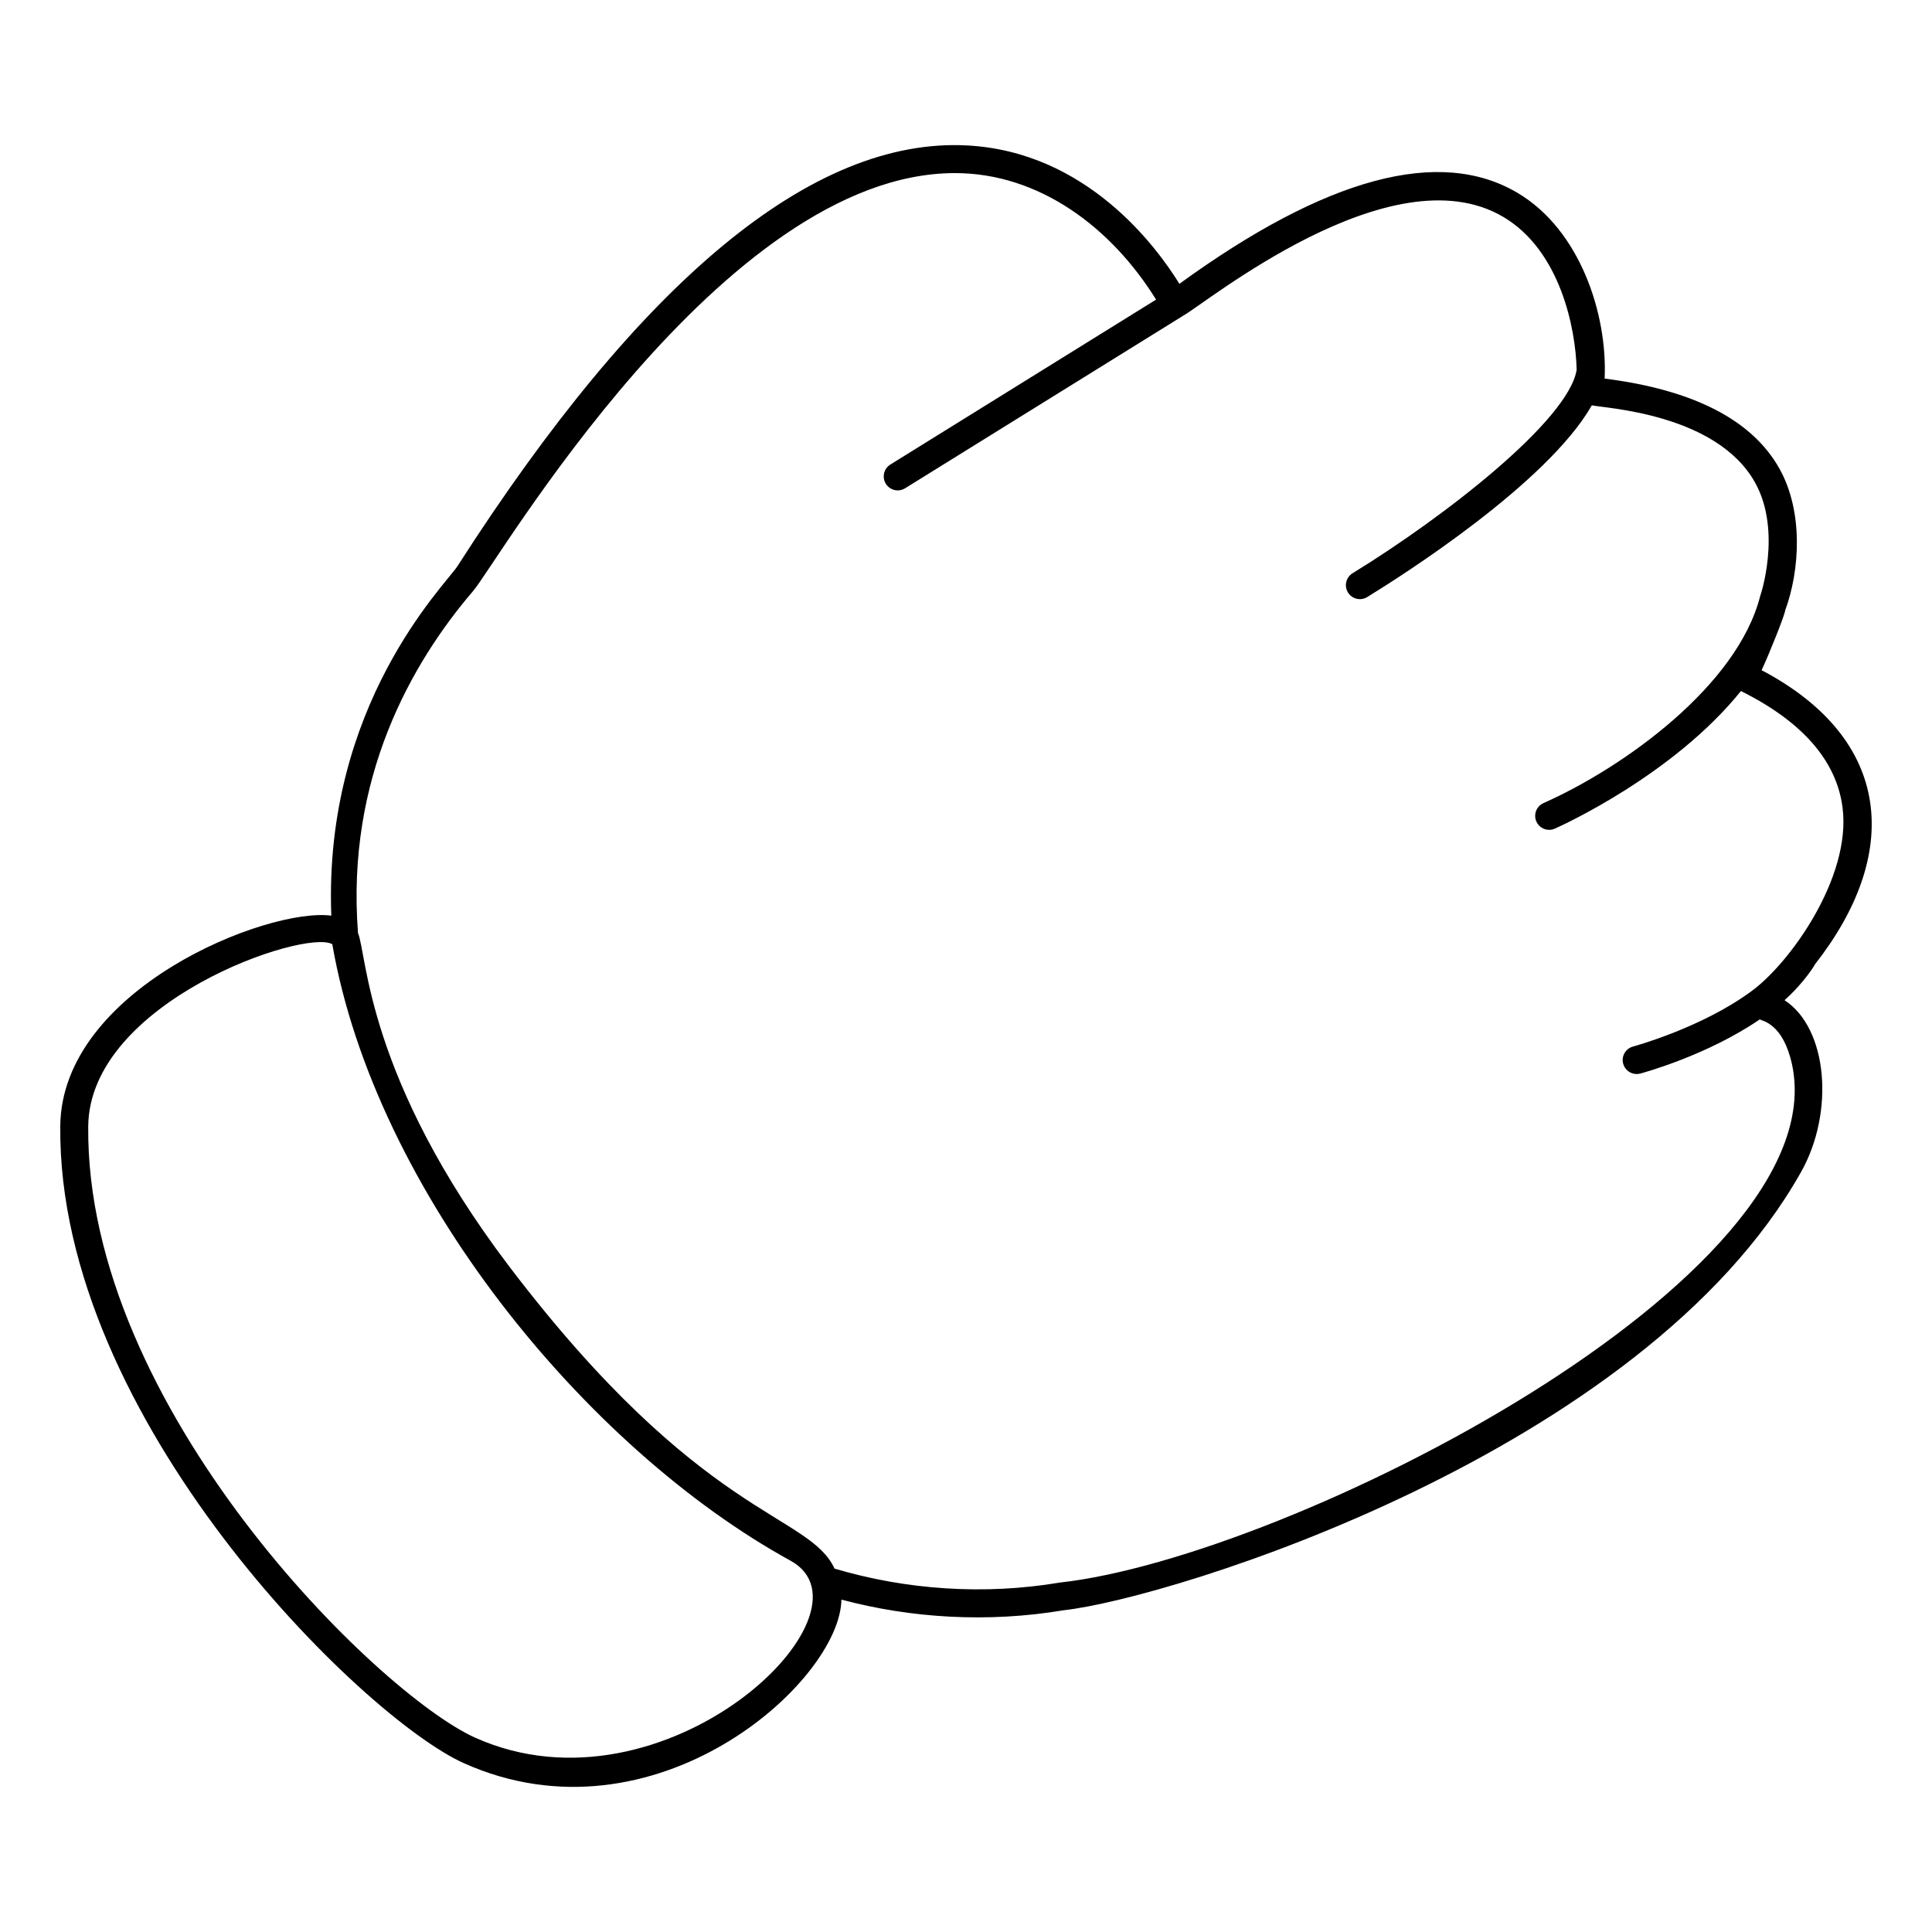
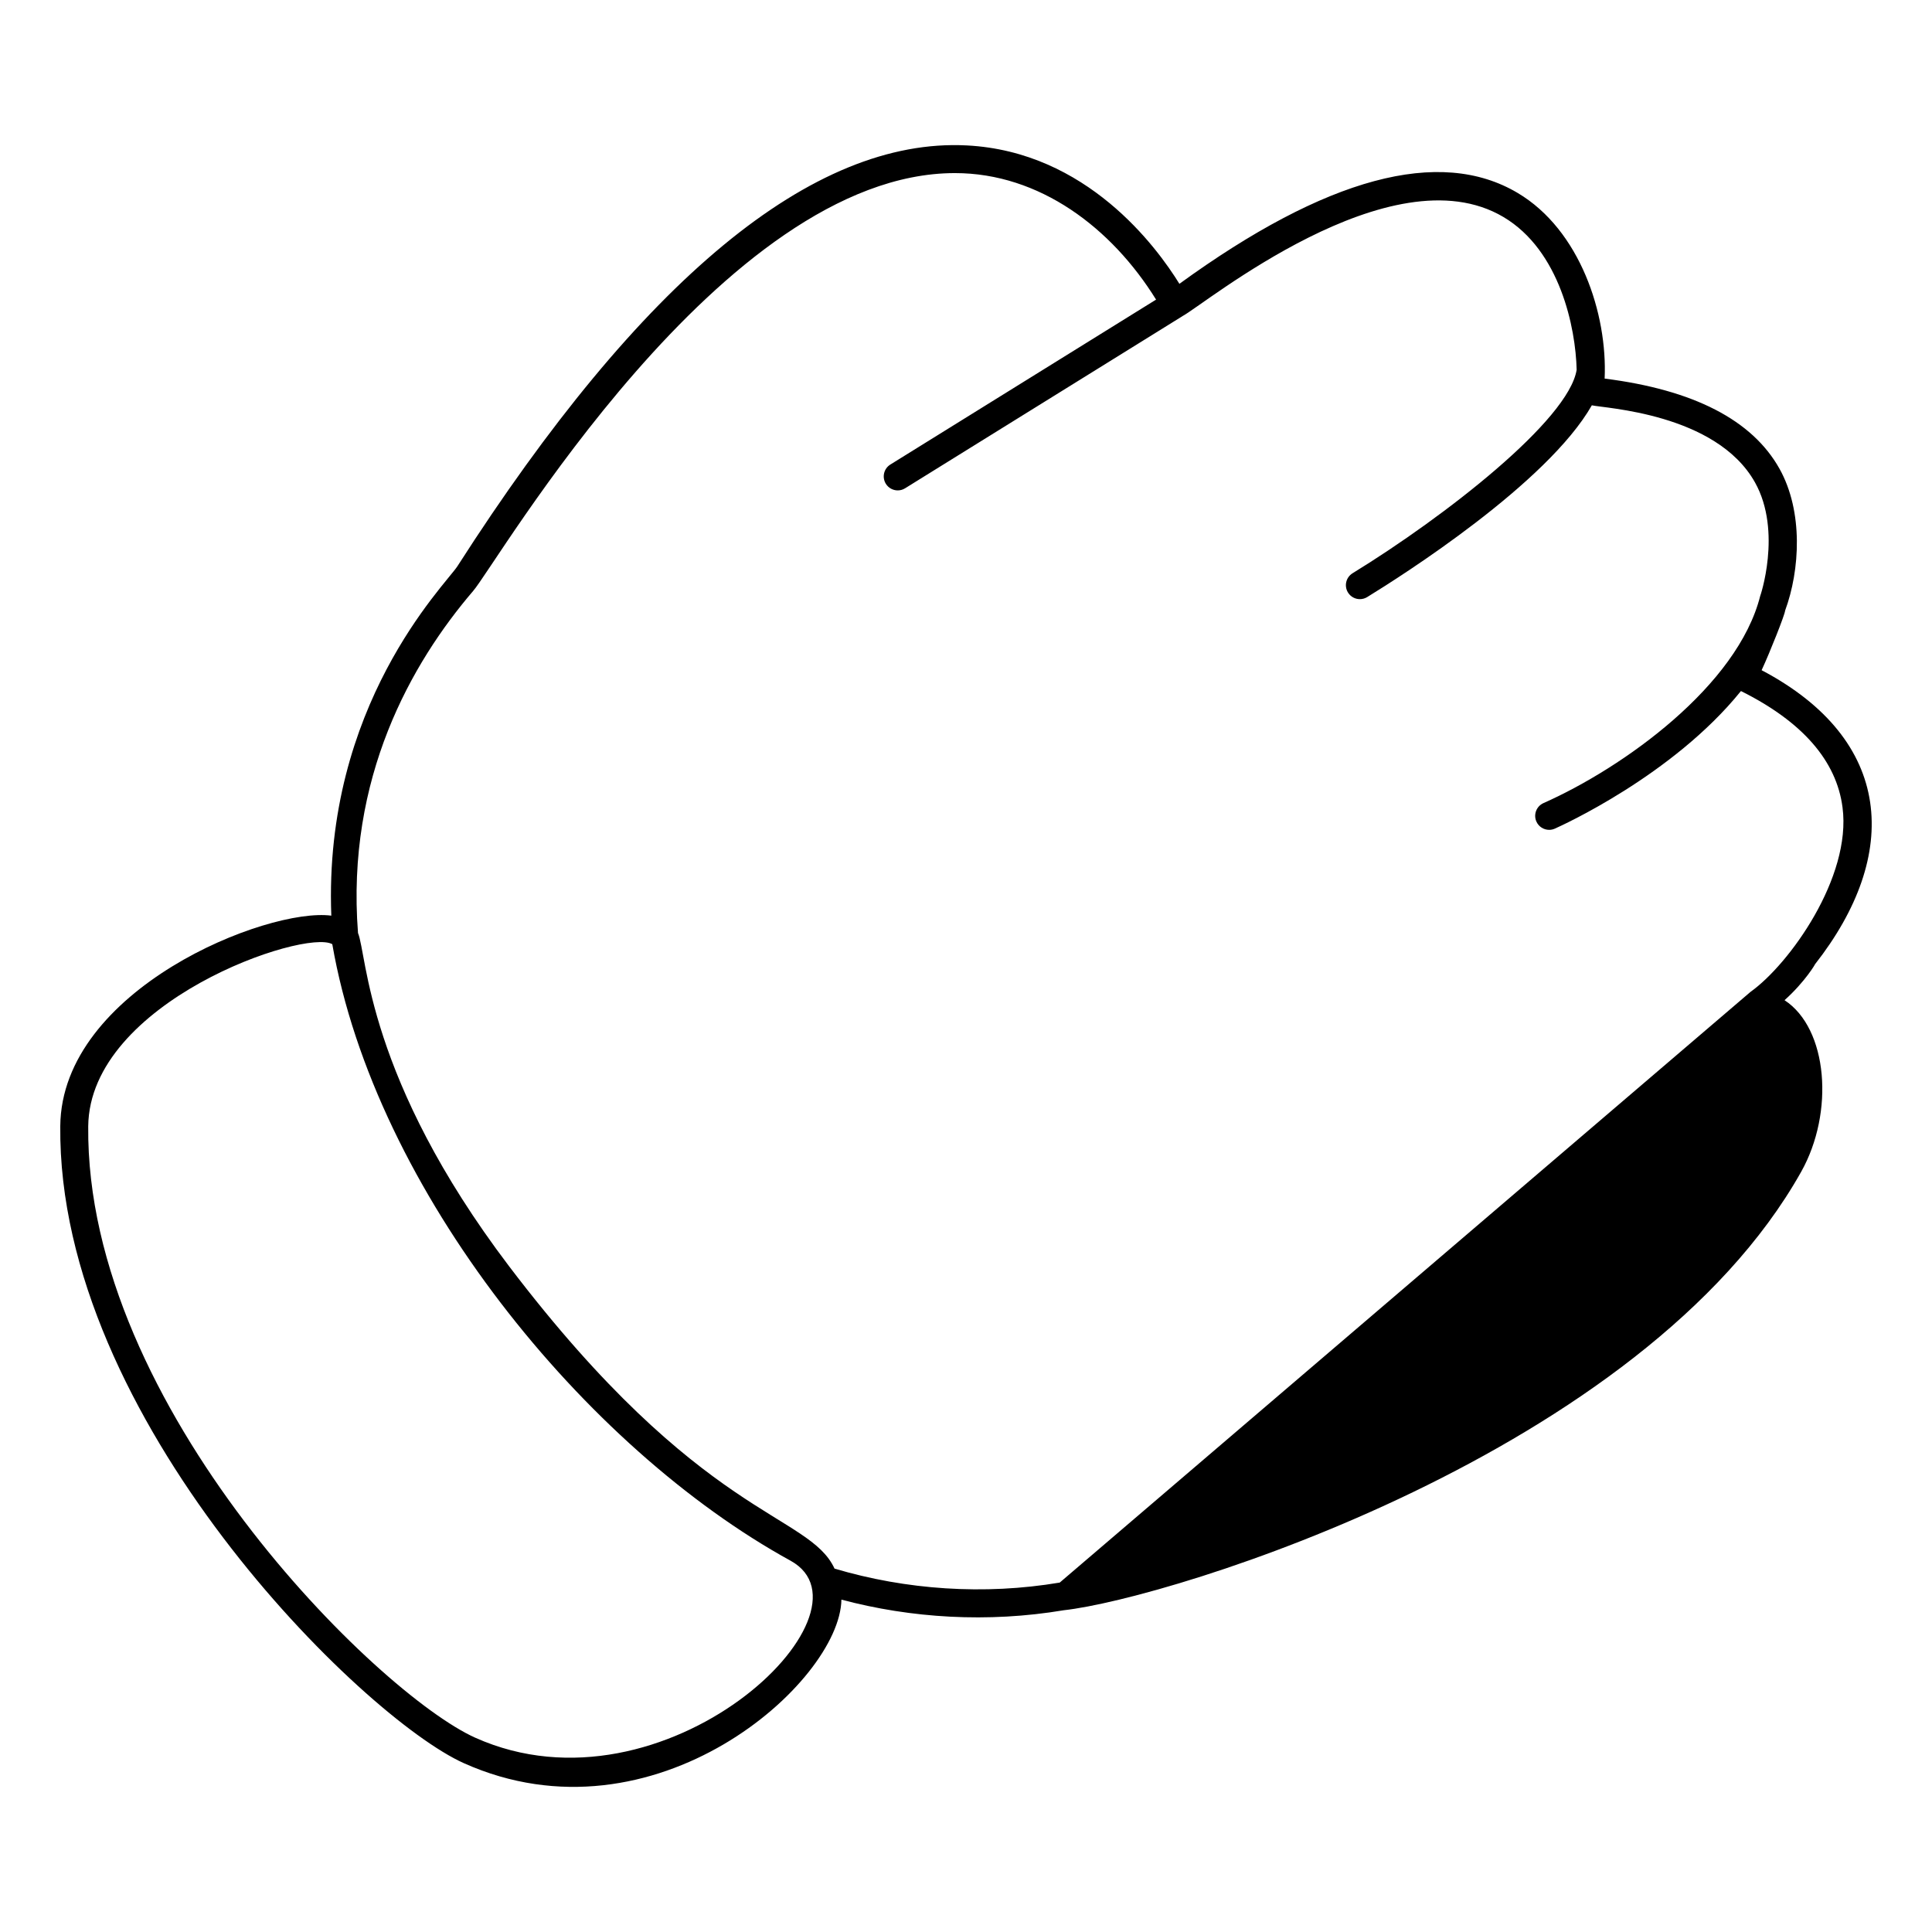
<svg xmlns="http://www.w3.org/2000/svg" fill="#000000" width="800px" height="800px" version="1.1" viewBox="144 144 512 512">
-   <path d="m616.92 409.07s-0.004 0-0.004-0.004c5.488-4.91 8.336-9.848 8.043-9.477 22.879-29.137 20.875-59.543-14.113-77.98 2.227-4.785 6.223-14.883 6.223-15.781 3.949-10.711 4.863-26.234-1.48-37.602-7.223-12.93-22.82-20.934-46.344-23.895 0.777-17.074-6.496-39.375-23.043-49.195-20.633-12.262-50.789-4.148-89.648 24.078-6.039-9.777-24.562-35.043-56.344-36.676-40.789-2.109-86.242 35.457-135.03 111.58-3.371 5.078-35.5 36.828-33.379 92.539-16.98-2.231-71.48 19.5-71.828 55.75-0.777 77.609 80.055 156.77 106.95 168.85 50.488 22.629 99.703-21.461 100.06-43.34 18.445 4.918 38.789 6.188 58.902 2.816 28.266-3.109 153.62-41.711 195.45-116.21 8.836-15.75 7.09-37.938-4.41-45.461zm-346.96 195.45c-25.82-11.594-103.32-87.535-102.58-162.03 0.324-33.02 57.414-52.426 64.68-48.27 11.352 65.305 67.047 133.52 121.47 163.4 24.66 13.641-33.289 69.422-83.57 46.898zm154.88-41.121c-20.043 3.371-40.75 1.926-59.68-3.703-6.871-14.832-35.207-12.926-86.277-80.164-37.77-49.84-37.578-82.441-40.008-88.277-3.188-41.195 14.227-71.609 30.488-90.613 6.199-7.055 65.996-110.77 127.7-110.77 22.453 0 41.531 14.516 53.309 33.527l-70.418 43.707c-1.738 1.078-2.273 3.359-1.195 5.102 0.703 1.129 1.91 1.75 3.152 1.75 0.668 0 1.344-0.18 1.949-0.559 15.414-9.566-38.855 24.113 73.473-45.594 0 0 0.035 0 0.035-0.035 5.535-2.836 55.242-43.934 85.055-26.266 15.012 8.891 19.152 29.418 19.406 40.492-2.121 13.332-34.832 38.855-59.383 53.918-1.742 1.066-2.289 3.352-1.223 5.094 0.699 1.141 1.914 1.77 3.16 1.77 0.66 0 1.328-0.176 1.934-0.547 9.184-5.633 47.723-30.102 59.539-50.824 3.078 0.77 32.938 2.035 43.242 20.449 7.305 13.055 1.254 30.562 1.391 30.016-5.977 23.852-36.273 45.559-57.449 54.953-1.867 0.832-2.711 3.019-1.883 4.887 0.613 1.383 1.969 2.203 3.387 2.203 0.504 0 1.012-0.102 1.5-0.32 1.633-0.723 31.281-14.102 49.324-36.465 16.219 8.074 25.328 18.445 26.922 30.852 2.434 18.508-14.09 41.531-24.367 48.859-0.004 0-0.004 0.004-0.008 0.004l-0.004 0.004c-13.129 9.594-30.895 14.43-31.133 14.492-1.977 0.527-3.152 2.559-2.625 4.531 0.441 1.66 1.938 2.754 3.578 2.754 0.316 0 0.637-0.039 0.953-0.125 0.996-0.266 17.773-4.844 31.691-14.363 0.645 0.484 6.156 0.996 8.543 12.008 12.008 56.445-132.98 130.48-194.07 137.25z" />
+   <path d="m616.92 409.07s-0.004 0-0.004-0.004c5.488-4.91 8.336-9.848 8.043-9.477 22.879-29.137 20.875-59.543-14.113-77.98 2.227-4.785 6.223-14.883 6.223-15.781 3.949-10.711 4.863-26.234-1.48-37.602-7.223-12.93-22.82-20.934-46.344-23.895 0.777-17.074-6.496-39.375-23.043-49.195-20.633-12.262-50.789-4.148-89.648 24.078-6.039-9.777-24.562-35.043-56.344-36.676-40.789-2.109-86.242 35.457-135.03 111.58-3.371 5.078-35.5 36.828-33.379 92.539-16.98-2.231-71.48 19.5-71.828 55.75-0.777 77.609 80.055 156.77 106.95 168.85 50.488 22.629 99.703-21.461 100.06-43.34 18.445 4.918 38.789 6.188 58.902 2.816 28.266-3.109 153.62-41.711 195.45-116.21 8.836-15.75 7.09-37.938-4.41-45.461zm-346.96 195.45c-25.82-11.594-103.32-87.535-102.58-162.03 0.324-33.02 57.414-52.426 64.68-48.27 11.352 65.305 67.047 133.52 121.47 163.4 24.66 13.641-33.289 69.422-83.57 46.898zm154.88-41.121c-20.043 3.371-40.75 1.926-59.68-3.703-6.871-14.832-35.207-12.926-86.277-80.164-37.77-49.84-37.578-82.441-40.008-88.277-3.188-41.195 14.227-71.609 30.488-90.613 6.199-7.055 65.996-110.77 127.7-110.77 22.453 0 41.531 14.516 53.309 33.527l-70.418 43.707c-1.738 1.078-2.273 3.359-1.195 5.102 0.703 1.129 1.91 1.75 3.152 1.75 0.668 0 1.344-0.18 1.949-0.559 15.414-9.566-38.855 24.113 73.473-45.594 0 0 0.035 0 0.035-0.035 5.535-2.836 55.242-43.934 85.055-26.266 15.012 8.891 19.152 29.418 19.406 40.492-2.121 13.332-34.832 38.855-59.383 53.918-1.742 1.066-2.289 3.352-1.223 5.094 0.699 1.141 1.914 1.77 3.16 1.77 0.66 0 1.328-0.176 1.934-0.547 9.184-5.633 47.723-30.102 59.539-50.824 3.078 0.77 32.938 2.035 43.242 20.449 7.305 13.055 1.254 30.562 1.391 30.016-5.977 23.852-36.273 45.559-57.449 54.953-1.867 0.832-2.711 3.019-1.883 4.887 0.613 1.383 1.969 2.203 3.387 2.203 0.504 0 1.012-0.102 1.5-0.32 1.633-0.723 31.281-14.102 49.324-36.465 16.219 8.074 25.328 18.445 26.922 30.852 2.434 18.508-14.09 41.531-24.367 48.859-0.004 0-0.004 0.004-0.008 0.004l-0.004 0.004z" />
</svg>